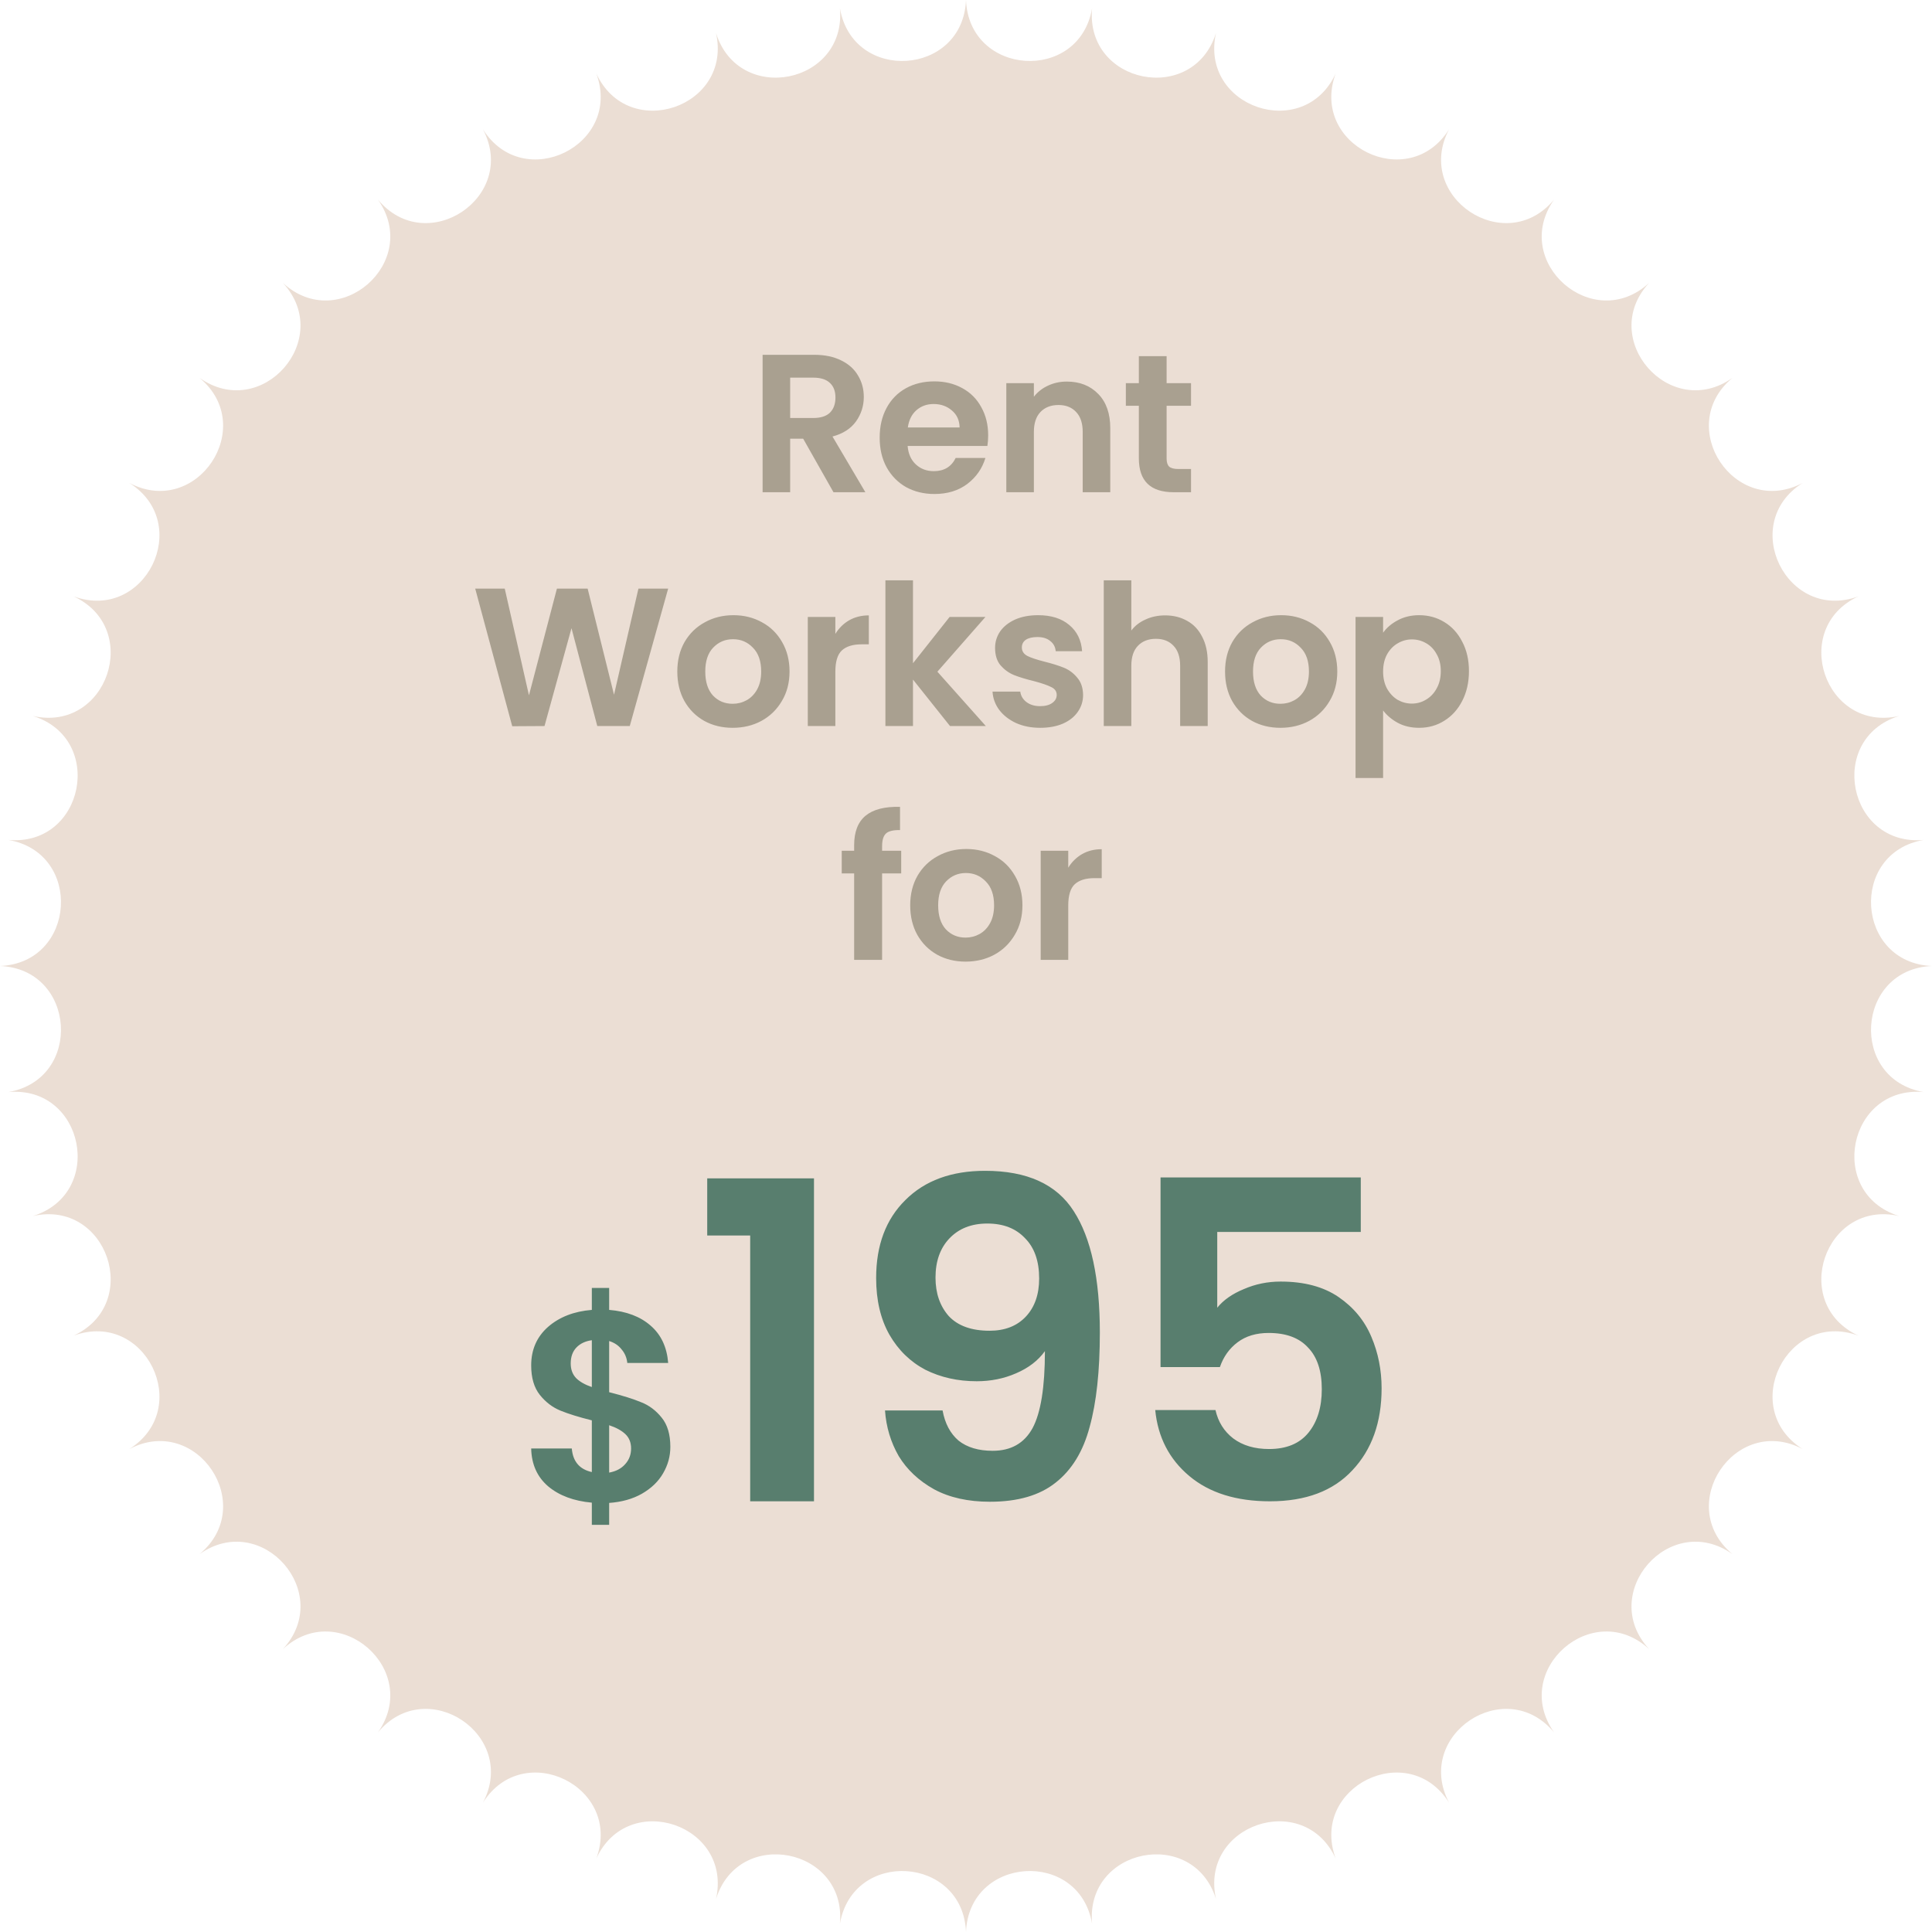
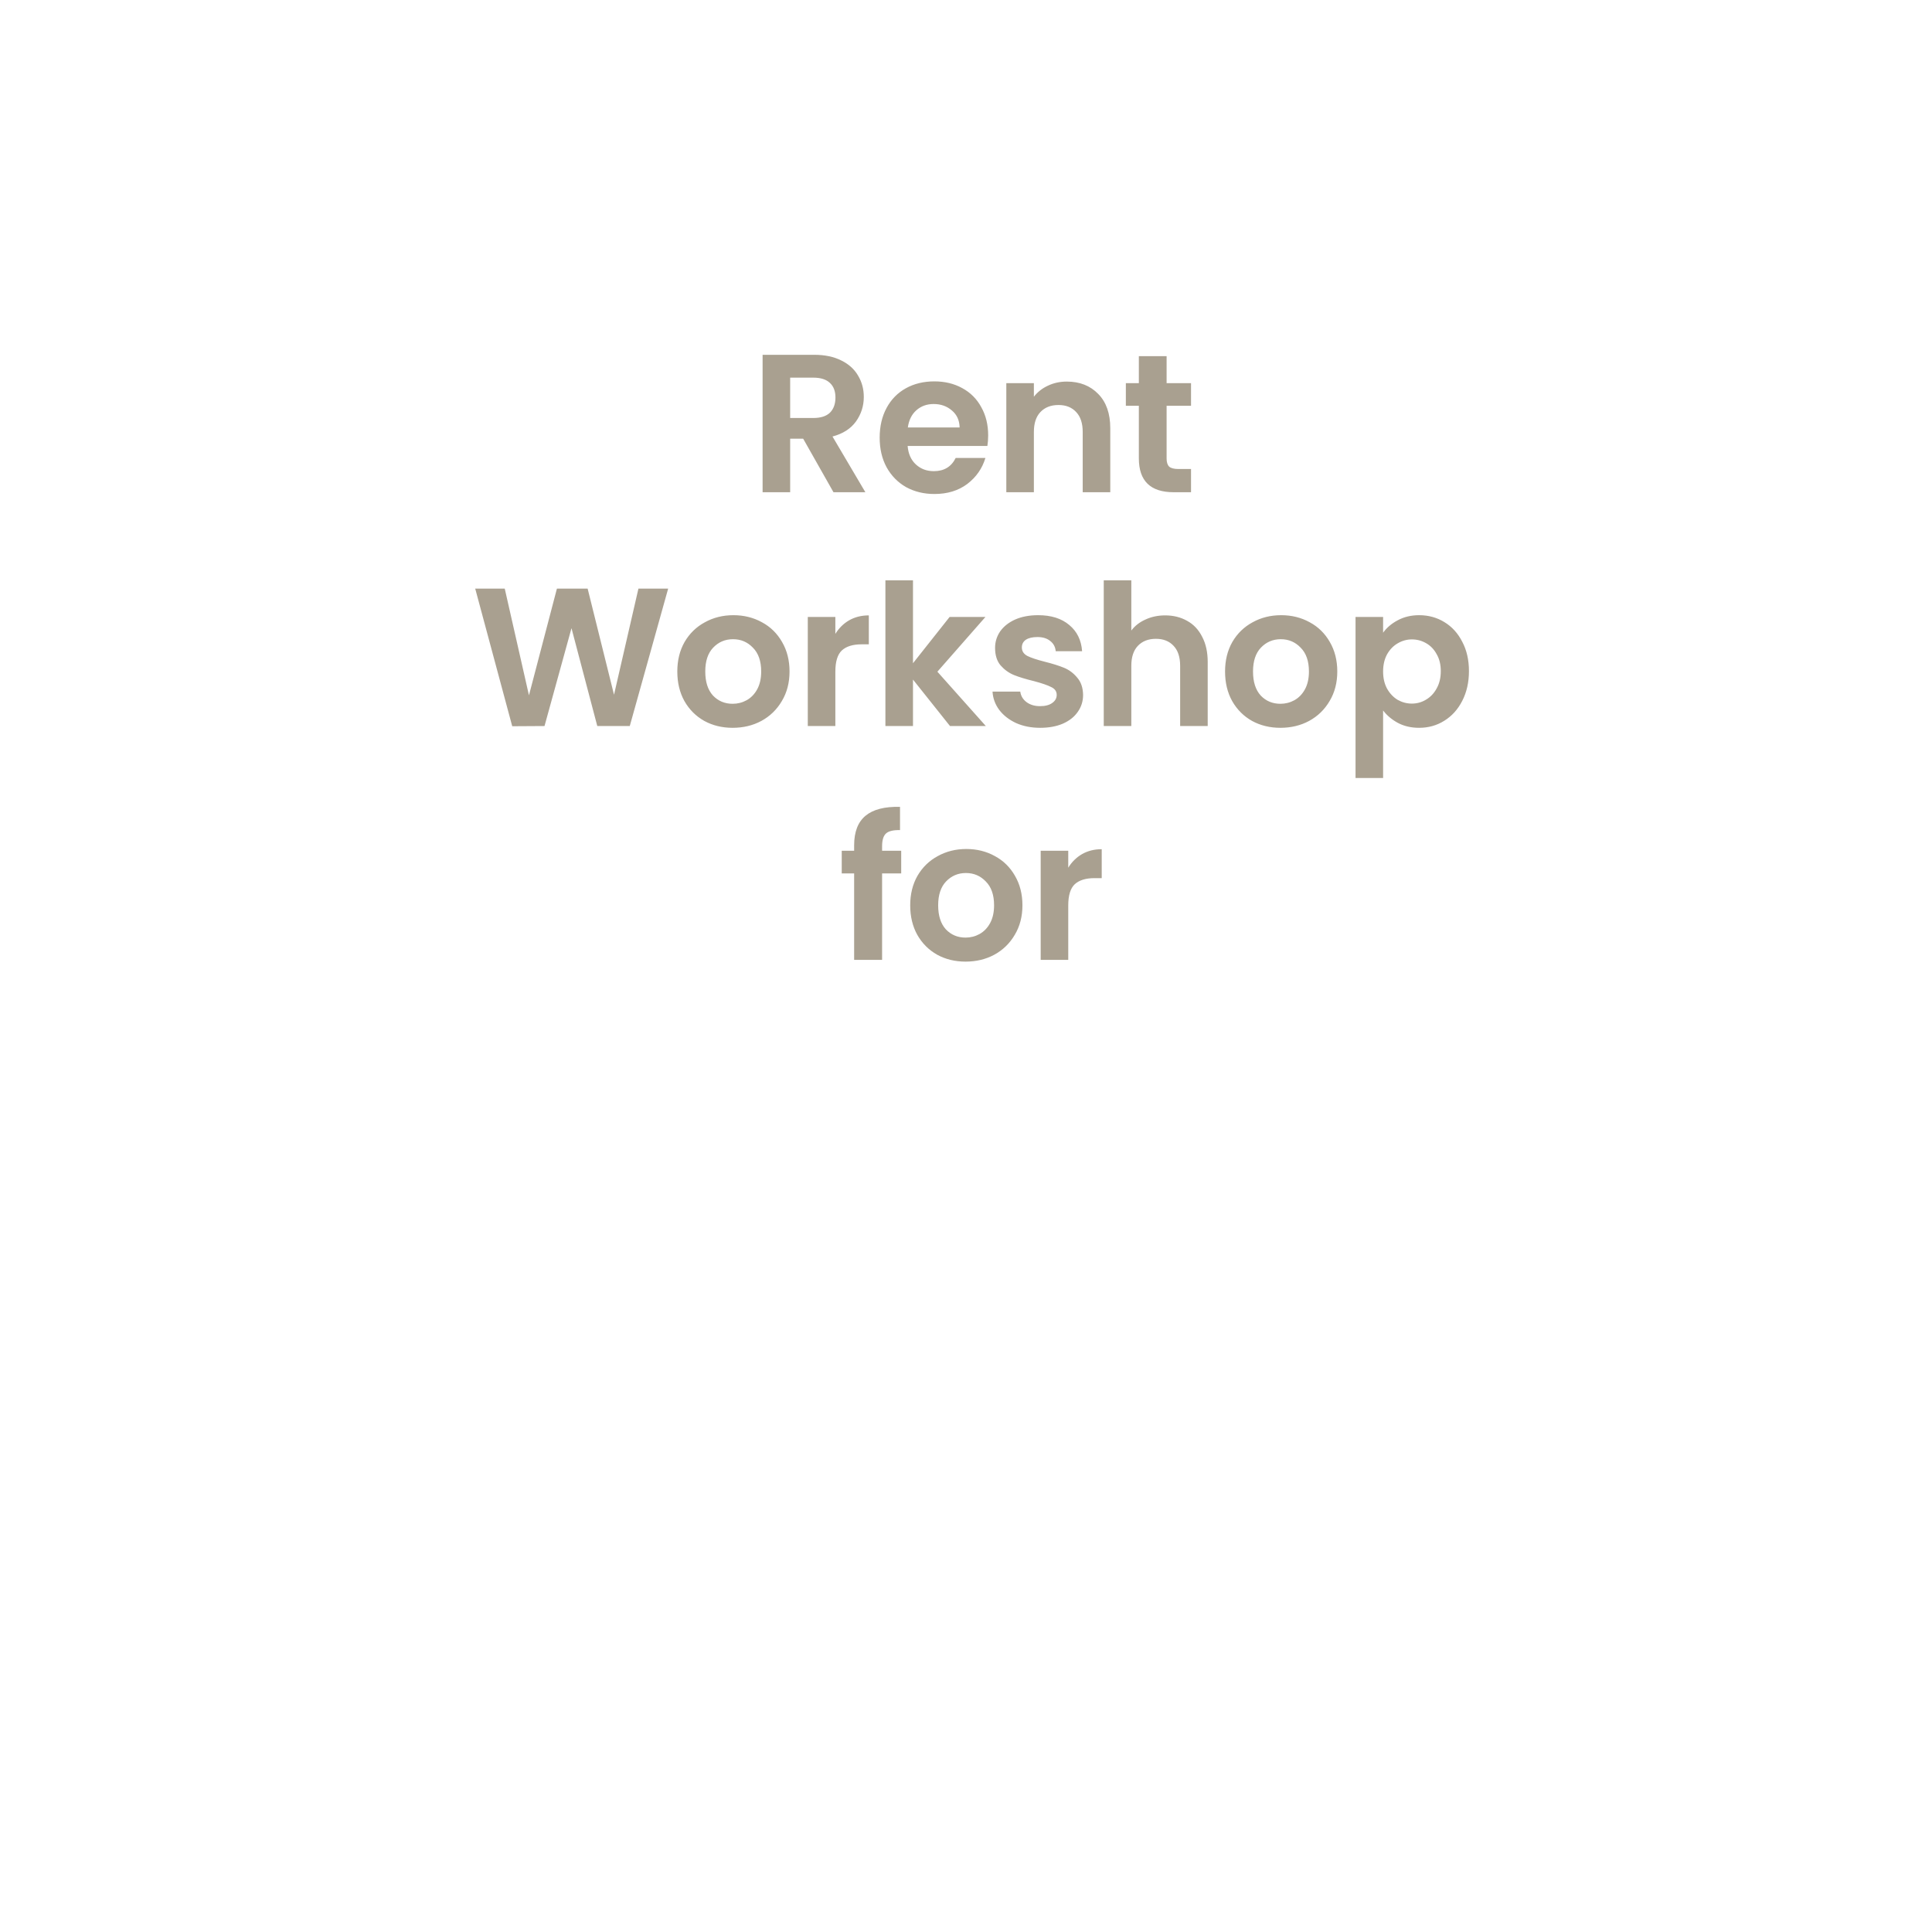
<svg xmlns="http://www.w3.org/2000/svg" width="157" height="157" viewBox="0 0 157 157" fill="none">
-   <path d="M78.5 0V0C78.75 6.187 87.691 6.773 88.746 0.672V0.672V0.672C88.186 6.838 96.975 8.586 98.817 2.675V2.675V2.675C97.457 8.715 105.942 11.596 108.541 5.975V5.975V5.975C106.404 11.787 114.44 15.75 117.75 10.517V10.517V10.517C114.873 16 122.323 20.978 126.288 16.222V16.222V16.222C122.72 21.282 129.457 27.19 134.008 22.992V22.992V22.992C129.81 27.543 135.718 34.28 140.778 30.712V30.712V30.712C136.022 34.677 141 42.127 146.483 39.25V39.25V39.25C141.25 42.56 145.213 50.596 151.025 48.459V48.459V48.459C145.404 51.058 148.285 59.543 154.325 58.183V58.183V58.183C148.414 60.025 150.162 68.814 156.328 68.254V68.254V68.254C150.227 69.309 150.813 78.25 157 78.5V78.5V78.5C150.813 78.75 150.227 87.691 156.328 88.746V88.746V88.746C150.162 88.186 148.414 96.975 154.325 98.817V98.817V98.817C148.285 97.457 145.404 105.942 151.025 108.541V108.541V108.541C145.213 106.404 141.25 114.44 146.483 117.75V117.75V117.75C141 114.873 136.022 122.323 140.778 126.288V126.288V126.288C135.718 122.72 129.81 129.457 134.008 134.008V134.008V134.008C129.457 129.81 122.72 135.718 126.288 140.778V140.778V140.778C122.323 136.022 114.873 141 117.75 146.483V146.483V146.483C114.44 141.25 106.404 145.213 108.541 151.025V151.025V151.025C105.942 145.404 97.457 148.285 98.817 154.325V154.325V154.325C96.975 148.414 88.186 150.162 88.746 156.328V156.328V156.328C87.691 150.227 78.75 150.813 78.5 157V157V157C78.25 150.813 69.309 150.227 68.254 156.328V156.328V156.328C68.814 150.162 60.025 148.414 58.183 154.325V154.325V154.325C59.543 148.285 51.058 145.404 48.459 151.025V151.025V151.025C50.596 145.213 42.56 141.25 39.25 146.483V146.483V146.483C42.127 141 34.677 136.022 30.712 140.778V140.778V140.778C34.28 135.718 27.543 129.81 22.992 134.008V134.008V134.008C27.19 129.457 21.282 122.72 16.222 126.288V126.288V126.288C20.978 122.323 16 114.873 10.517 117.75V117.75V117.75C15.75 114.44 11.787 106.404 5.975 108.541V108.541V108.541C11.596 105.942 8.715 97.457 2.675 98.817V98.817V98.817C8.586 96.975 6.838 88.186 0.672 88.746V88.746V88.746C6.773 87.691 6.187 78.75 0 78.5V78.5V78.5C6.187 78.25 6.773 69.309 0.672 68.254V68.254V68.254C6.838 68.814 8.586 60.025 2.675 58.183V58.183V58.183C8.715 59.543 11.596 51.058 5.975 48.459V48.459V48.459C11.787 50.596 15.75 42.56 10.517 39.25V39.25V39.25C16 42.127 20.978 34.677 16.222 30.712V30.712V30.712C21.282 34.28 27.19 27.543 22.992 22.992V22.992V22.992C27.543 27.19 34.28 21.282 30.712 16.222V16.222V16.222C34.677 20.978 42.127 16 39.25 10.517V10.517V10.517C42.56 15.75 50.596 11.787 48.459 5.975V5.975V5.975C51.058 11.596 59.543 8.715 58.183 2.675V2.675V2.675C60.025 8.586 68.814 6.838 68.254 0.672V0.672V0.672C69.309 6.773 78.25 6.187 78.5 0V0Z" fill="#EBDED4" />
  <path d="M67.731 40L65.267 35.648H64.211V40H61.971V28.832H66.163C67.027 28.832 67.763 28.987 68.371 29.296C68.979 29.595 69.432 30.005 69.731 30.528C70.04 31.04 70.195 31.616 70.195 32.256C70.195 32.992 69.981 33.659 69.555 34.256C69.128 34.843 68.493 35.248 67.651 35.472L70.323 40H67.731ZM64.211 33.968H66.083C66.691 33.968 67.144 33.824 67.443 33.536C67.742 33.237 67.891 32.827 67.891 32.304C67.891 31.792 67.742 31.397 67.443 31.12C67.144 30.832 66.691 30.688 66.083 30.688H64.211V33.968ZM80.301 35.376C80.301 35.696 80.279 35.984 80.237 36.24H73.757C73.81 36.88 74.034 37.381 74.429 37.744C74.823 38.107 75.309 38.288 75.885 38.288C76.717 38.288 77.309 37.931 77.661 37.216H80.077C79.821 38.069 79.33 38.773 78.605 39.328C77.879 39.872 76.989 40.144 75.933 40.144C75.079 40.144 74.311 39.957 73.629 39.584C72.957 39.2 72.429 38.661 72.045 37.968C71.671 37.275 71.485 36.475 71.485 35.568C71.485 34.651 71.671 33.845 72.045 33.152C72.418 32.459 72.941 31.925 73.613 31.552C74.285 31.179 75.058 30.992 75.933 30.992C76.775 30.992 77.528 31.173 78.189 31.536C78.861 31.899 79.378 32.416 79.741 33.088C80.114 33.749 80.301 34.512 80.301 35.376ZM77.981 34.736C77.97 34.16 77.762 33.701 77.357 33.36C76.951 33.008 76.456 32.832 75.869 32.832C75.314 32.832 74.845 33.003 74.461 33.344C74.088 33.675 73.858 34.139 73.773 34.736H77.981ZM86.688 31.008C87.744 31.008 88.597 31.344 89.248 32.016C89.898 32.677 90.224 33.605 90.224 34.8V40H87.984V35.104C87.984 34.4 87.808 33.861 87.456 33.488C87.104 33.104 86.624 32.912 86.016 32.912C85.397 32.912 84.906 33.104 84.544 33.488C84.192 33.861 84.016 34.4 84.016 35.104V40H81.776V31.136H84.016V32.24C84.314 31.856 84.693 31.557 85.152 31.344C85.621 31.12 86.133 31.008 86.688 31.008ZM94.802 32.976V37.264C94.802 37.563 94.871 37.781 95.01 37.92C95.159 38.048 95.405 38.112 95.746 38.112H96.786V40H95.378C93.49 40 92.546 39.083 92.546 37.248V32.976H91.49V31.136H92.546V28.944H94.802V31.136H96.786V32.976H94.802ZM54.297 47.832L51.177 59H48.537L46.441 51.048L44.249 59L41.625 59.016L38.617 47.832H41.017L42.985 56.504L45.257 47.832H47.753L49.897 56.456L51.881 47.832H54.297ZM59.536 59.144C58.682 59.144 57.914 58.957 57.232 58.584C56.549 58.2 56.01 57.661 55.616 56.968C55.232 56.275 55.04 55.475 55.04 54.568C55.04 53.661 55.237 52.861 55.632 52.168C56.037 51.475 56.586 50.941 57.28 50.568C57.973 50.184 58.746 49.992 59.6 49.992C60.453 49.992 61.226 50.184 61.92 50.568C62.613 50.941 63.157 51.475 63.552 52.168C63.957 52.861 64.16 53.661 64.16 54.568C64.16 55.475 63.952 56.275 63.536 56.968C63.13 57.661 62.576 58.2 61.872 58.584C61.178 58.957 60.4 59.144 59.536 59.144ZM59.536 57.192C59.941 57.192 60.32 57.096 60.672 56.904C61.034 56.701 61.322 56.403 61.536 56.008C61.749 55.613 61.856 55.133 61.856 54.568C61.856 53.725 61.632 53.08 61.184 52.632C60.746 52.173 60.208 51.944 59.568 51.944C58.928 51.944 58.389 52.173 57.952 52.632C57.525 53.08 57.312 53.725 57.312 54.568C57.312 55.411 57.52 56.061 57.936 56.52C58.362 56.968 58.896 57.192 59.536 57.192ZM67.883 51.512C68.171 51.043 68.544 50.675 69.003 50.408C69.472 50.141 70.005 50.008 70.603 50.008V52.36H70.011C69.307 52.36 68.773 52.525 68.411 52.856C68.059 53.187 67.883 53.763 67.883 54.584V59H65.643V50.136H67.883V51.512ZM77.2 59L74.192 55.224V59H71.951V47.16H74.192V53.896L77.168 50.136H80.079L76.175 54.584L80.112 59H77.2ZM84.527 59.144C83.802 59.144 83.151 59.016 82.575 58.76C81.999 58.493 81.541 58.136 81.199 57.688C80.869 57.24 80.687 56.744 80.655 56.2H82.911C82.954 56.541 83.119 56.824 83.407 57.048C83.706 57.272 84.074 57.384 84.511 57.384C84.938 57.384 85.269 57.299 85.503 57.128C85.749 56.957 85.871 56.739 85.871 56.472C85.871 56.184 85.722 55.971 85.423 55.832C85.135 55.683 84.671 55.523 84.031 55.352C83.37 55.192 82.826 55.027 82.399 54.856C81.983 54.685 81.621 54.424 81.311 54.072C81.013 53.72 80.863 53.245 80.863 52.648C80.863 52.157 81.002 51.709 81.279 51.304C81.567 50.899 81.973 50.579 82.495 50.344C83.029 50.109 83.653 49.992 84.367 49.992C85.423 49.992 86.266 50.259 86.895 50.792C87.525 51.315 87.871 52.024 87.935 52.92H85.791C85.759 52.568 85.61 52.291 85.343 52.088C85.087 51.875 84.741 51.768 84.303 51.768C83.898 51.768 83.583 51.843 83.359 51.992C83.146 52.141 83.039 52.349 83.039 52.616C83.039 52.915 83.189 53.144 83.487 53.304C83.786 53.453 84.25 53.608 84.879 53.768C85.519 53.928 86.047 54.093 86.463 54.264C86.879 54.435 87.237 54.701 87.535 55.064C87.845 55.416 88.005 55.885 88.015 56.472C88.015 56.984 87.871 57.443 87.583 57.848C87.306 58.253 86.901 58.573 86.367 58.808C85.845 59.032 85.231 59.144 84.527 59.144ZM94.686 50.008C95.358 50.008 95.955 50.157 96.478 50.456C97.001 50.744 97.406 51.176 97.694 51.752C97.993 52.317 98.142 53 98.142 53.8V59H95.902V54.104C95.902 53.4 95.726 52.861 95.374 52.488C95.022 52.104 94.542 51.912 93.934 51.912C93.315 51.912 92.825 52.104 92.462 52.488C92.11 52.861 91.934 53.4 91.934 54.104V59H89.694V47.16H91.934V51.24C92.222 50.856 92.606 50.557 93.086 50.344C93.566 50.12 94.099 50.008 94.686 50.008ZM104.048 59.144C103.195 59.144 102.427 58.957 101.744 58.584C101.061 58.2 100.523 57.661 100.128 56.968C99.744 56.275 99.552 55.475 99.552 54.568C99.552 53.661 99.749 52.861 100.144 52.168C100.549 51.475 101.099 50.941 101.792 50.568C102.485 50.184 103.259 49.992 104.112 49.992C104.965 49.992 105.739 50.184 106.432 50.568C107.125 50.941 107.669 51.475 108.064 52.168C108.469 52.861 108.672 53.661 108.672 54.568C108.672 55.475 108.464 56.275 108.048 56.968C107.643 57.661 107.088 58.2 106.384 58.584C105.691 58.957 104.912 59.144 104.048 59.144ZM104.048 57.192C104.453 57.192 104.832 57.096 105.184 56.904C105.547 56.701 105.835 56.403 106.048 56.008C106.261 55.613 106.368 55.133 106.368 54.568C106.368 53.725 106.144 53.08 105.696 52.632C105.259 52.173 104.72 51.944 104.08 51.944C103.44 51.944 102.901 52.173 102.464 52.632C102.037 53.08 101.824 53.725 101.824 54.568C101.824 55.411 102.032 56.061 102.448 56.52C102.875 56.968 103.408 57.192 104.048 57.192ZM112.395 51.416C112.683 51.011 113.078 50.675 113.579 50.408C114.091 50.131 114.673 49.992 115.323 49.992C116.081 49.992 116.763 50.179 117.371 50.552C117.99 50.925 118.475 51.459 118.827 52.152C119.19 52.835 119.371 53.629 119.371 54.536C119.371 55.443 119.19 56.248 118.827 56.952C118.475 57.645 117.99 58.184 117.371 58.568C116.763 58.952 116.081 59.144 115.323 59.144C114.673 59.144 114.097 59.011 113.595 58.744C113.105 58.477 112.705 58.141 112.395 57.736V63.224H110.155V50.136H112.395V51.416ZM117.083 54.536C117.083 54.003 116.971 53.544 116.747 53.16C116.534 52.765 116.246 52.467 115.883 52.264C115.531 52.061 115.147 51.96 114.731 51.96C114.326 51.96 113.942 52.067 113.579 52.28C113.227 52.483 112.939 52.781 112.715 53.176C112.502 53.571 112.395 54.035 112.395 54.568C112.395 55.101 112.502 55.565 112.715 55.96C112.939 56.355 113.227 56.659 113.579 56.872C113.942 57.075 114.326 57.176 114.731 57.176C115.147 57.176 115.531 57.069 115.883 56.856C116.246 56.643 116.534 56.339 116.747 55.944C116.971 55.549 117.083 55.08 117.083 54.536ZM73.234 70.976H71.682V78H69.41V70.976H68.402V69.136H69.41V68.688C69.41 67.6 69.72 66.8 70.338 66.288C70.957 65.776 71.89 65.536 73.138 65.568V67.456C72.594 67.445 72.216 67.536 72.002 67.728C71.789 67.92 71.682 68.267 71.682 68.768V69.136H73.234V70.976ZM78.462 78.144C77.609 78.144 76.841 77.957 76.158 77.584C75.475 77.2 74.936 76.661 74.542 75.968C74.158 75.275 73.966 74.475 73.966 73.568C73.966 72.661 74.163 71.861 74.558 71.168C74.963 70.475 75.513 69.941 76.206 69.568C76.899 69.184 77.672 68.992 78.526 68.992C79.379 68.992 80.153 69.184 80.846 69.568C81.539 69.941 82.083 70.475 82.478 71.168C82.883 71.861 83.086 72.661 83.086 73.568C83.086 74.475 82.878 75.275 82.462 75.968C82.056 76.661 81.502 77.2 80.798 77.584C80.105 77.957 79.326 78.144 78.462 78.144ZM78.462 76.192C78.867 76.192 79.246 76.096 79.598 75.904C79.96 75.701 80.249 75.403 80.462 75.008C80.675 74.613 80.782 74.133 80.782 73.568C80.782 72.725 80.558 72.08 80.11 71.632C79.672 71.173 79.134 70.944 78.494 70.944C77.854 70.944 77.315 71.173 76.878 71.632C76.451 72.08 76.238 72.725 76.238 73.568C76.238 74.411 76.446 75.061 76.862 75.52C77.288 75.968 77.822 76.192 78.462 76.192ZM86.809 70.512C87.097 70.043 87.47 69.675 87.929 69.408C88.398 69.141 88.932 69.008 89.529 69.008V71.36H88.937C88.233 71.36 87.7 71.525 87.337 71.856C86.985 72.187 86.809 72.763 86.809 73.584V78H84.569V69.136H86.809V70.512Z" fill="#A9A090" />
-   <path d="M54.474 117.578C54.474 118.341 54.276 119.059 53.88 119.734C53.499 120.394 52.927 120.944 52.164 121.384C51.416 121.809 50.529 122.059 49.502 122.132V123.914H48.094V122.11C46.627 121.978 45.447 121.538 44.552 120.79C43.657 120.027 43.195 119.001 43.166 117.71H46.466C46.554 118.766 47.097 119.404 48.094 119.624V115.422C47.038 115.158 46.187 114.894 45.542 114.63C44.897 114.366 44.339 113.941 43.87 113.354C43.401 112.767 43.166 111.968 43.166 110.956C43.166 109.68 43.621 108.639 44.53 107.832C45.454 107.025 46.642 106.563 48.094 106.446V104.664H49.502V106.446C50.91 106.563 52.032 106.989 52.868 107.722C53.719 108.455 54.195 109.467 54.298 110.758H50.976C50.932 110.333 50.778 109.966 50.514 109.658C50.265 109.335 49.927 109.108 49.502 108.976V113.134C50.602 113.413 51.467 113.684 52.098 113.948C52.743 114.197 53.301 114.615 53.77 115.202C54.239 115.774 54.474 116.566 54.474 117.578ZM46.378 110.802C46.378 111.286 46.525 111.682 46.818 111.99C47.111 112.283 47.537 112.525 48.094 112.716V108.91C47.566 108.983 47.148 109.181 46.84 109.504C46.532 109.827 46.378 110.259 46.378 110.802ZM49.502 119.668C50.059 119.565 50.492 119.338 50.8 118.986C51.123 118.634 51.284 118.209 51.284 117.71C51.284 117.226 51.13 116.837 50.822 116.544C50.514 116.251 50.074 116.009 49.502 115.818V119.668ZM57.471 100.4V95.756H66.147V122H60.962V100.4H57.471ZM76.597 114.62C76.79 115.676 77.222 116.492 77.894 117.068C78.59 117.62 79.513 117.896 80.665 117.896C82.153 117.896 83.234 117.284 83.906 116.06C84.578 114.812 84.913 112.724 84.913 109.796C84.362 110.564 83.582 111.164 82.573 111.596C81.59 112.028 80.522 112.244 79.37 112.244C77.834 112.244 76.442 111.932 75.194 111.308C73.969 110.66 72.998 109.712 72.278 108.464C71.558 107.192 71.198 105.656 71.198 103.856C71.198 101.192 71.99 99.08 73.573 97.52C75.157 95.936 77.317 95.144 80.053 95.144C83.462 95.144 85.862 96.236 87.254 98.42C88.669 100.604 89.377 103.892 89.377 108.284C89.377 111.404 89.102 113.96 88.549 115.952C88.022 117.944 87.097 119.456 85.778 120.488C84.481 121.52 82.706 122.036 80.45 122.036C78.674 122.036 77.162 121.7 75.913 121.028C74.665 120.332 73.706 119.432 73.034 118.328C72.385 117.2 72.013 115.964 71.918 114.62H76.597ZM80.413 108.14C81.662 108.14 82.645 107.756 83.365 106.988C84.085 106.22 84.445 105.188 84.445 103.892C84.445 102.476 84.061 101.384 83.293 100.616C82.549 99.824 81.529 99.428 80.234 99.428C78.938 99.428 77.906 99.836 77.138 100.652C76.394 101.444 76.022 102.5 76.022 103.82C76.022 105.092 76.382 106.136 77.102 106.952C77.846 107.744 78.95 108.14 80.413 108.14ZM110.581 100.112H98.917V106.268C99.421 105.644 100.141 105.14 101.077 104.756C102.013 104.348 103.009 104.144 104.065 104.144C105.985 104.144 107.557 104.564 108.781 105.404C110.005 106.244 110.893 107.324 111.445 108.644C111.997 109.94 112.273 111.332 112.273 112.82C112.273 115.58 111.481 117.8 109.897 119.48C108.337 121.16 106.105 122 103.201 122C100.465 122 98.281 121.316 96.649 119.948C95.017 118.58 94.093 116.792 93.877 114.584H98.773C98.989 115.544 99.469 116.312 100.213 116.888C100.981 117.464 101.953 117.752 103.129 117.752C104.545 117.752 105.613 117.308 106.333 116.42C107.053 115.532 107.413 114.356 107.413 112.892C107.413 111.404 107.041 110.276 106.297 109.508C105.577 108.716 104.509 108.32 103.093 108.32C102.085 108.32 101.245 108.572 100.573 109.076C99.901 109.58 99.421 110.252 99.133 111.092H94.309V95.684H110.581V100.112Z" fill="#587E6E" />
</svg>